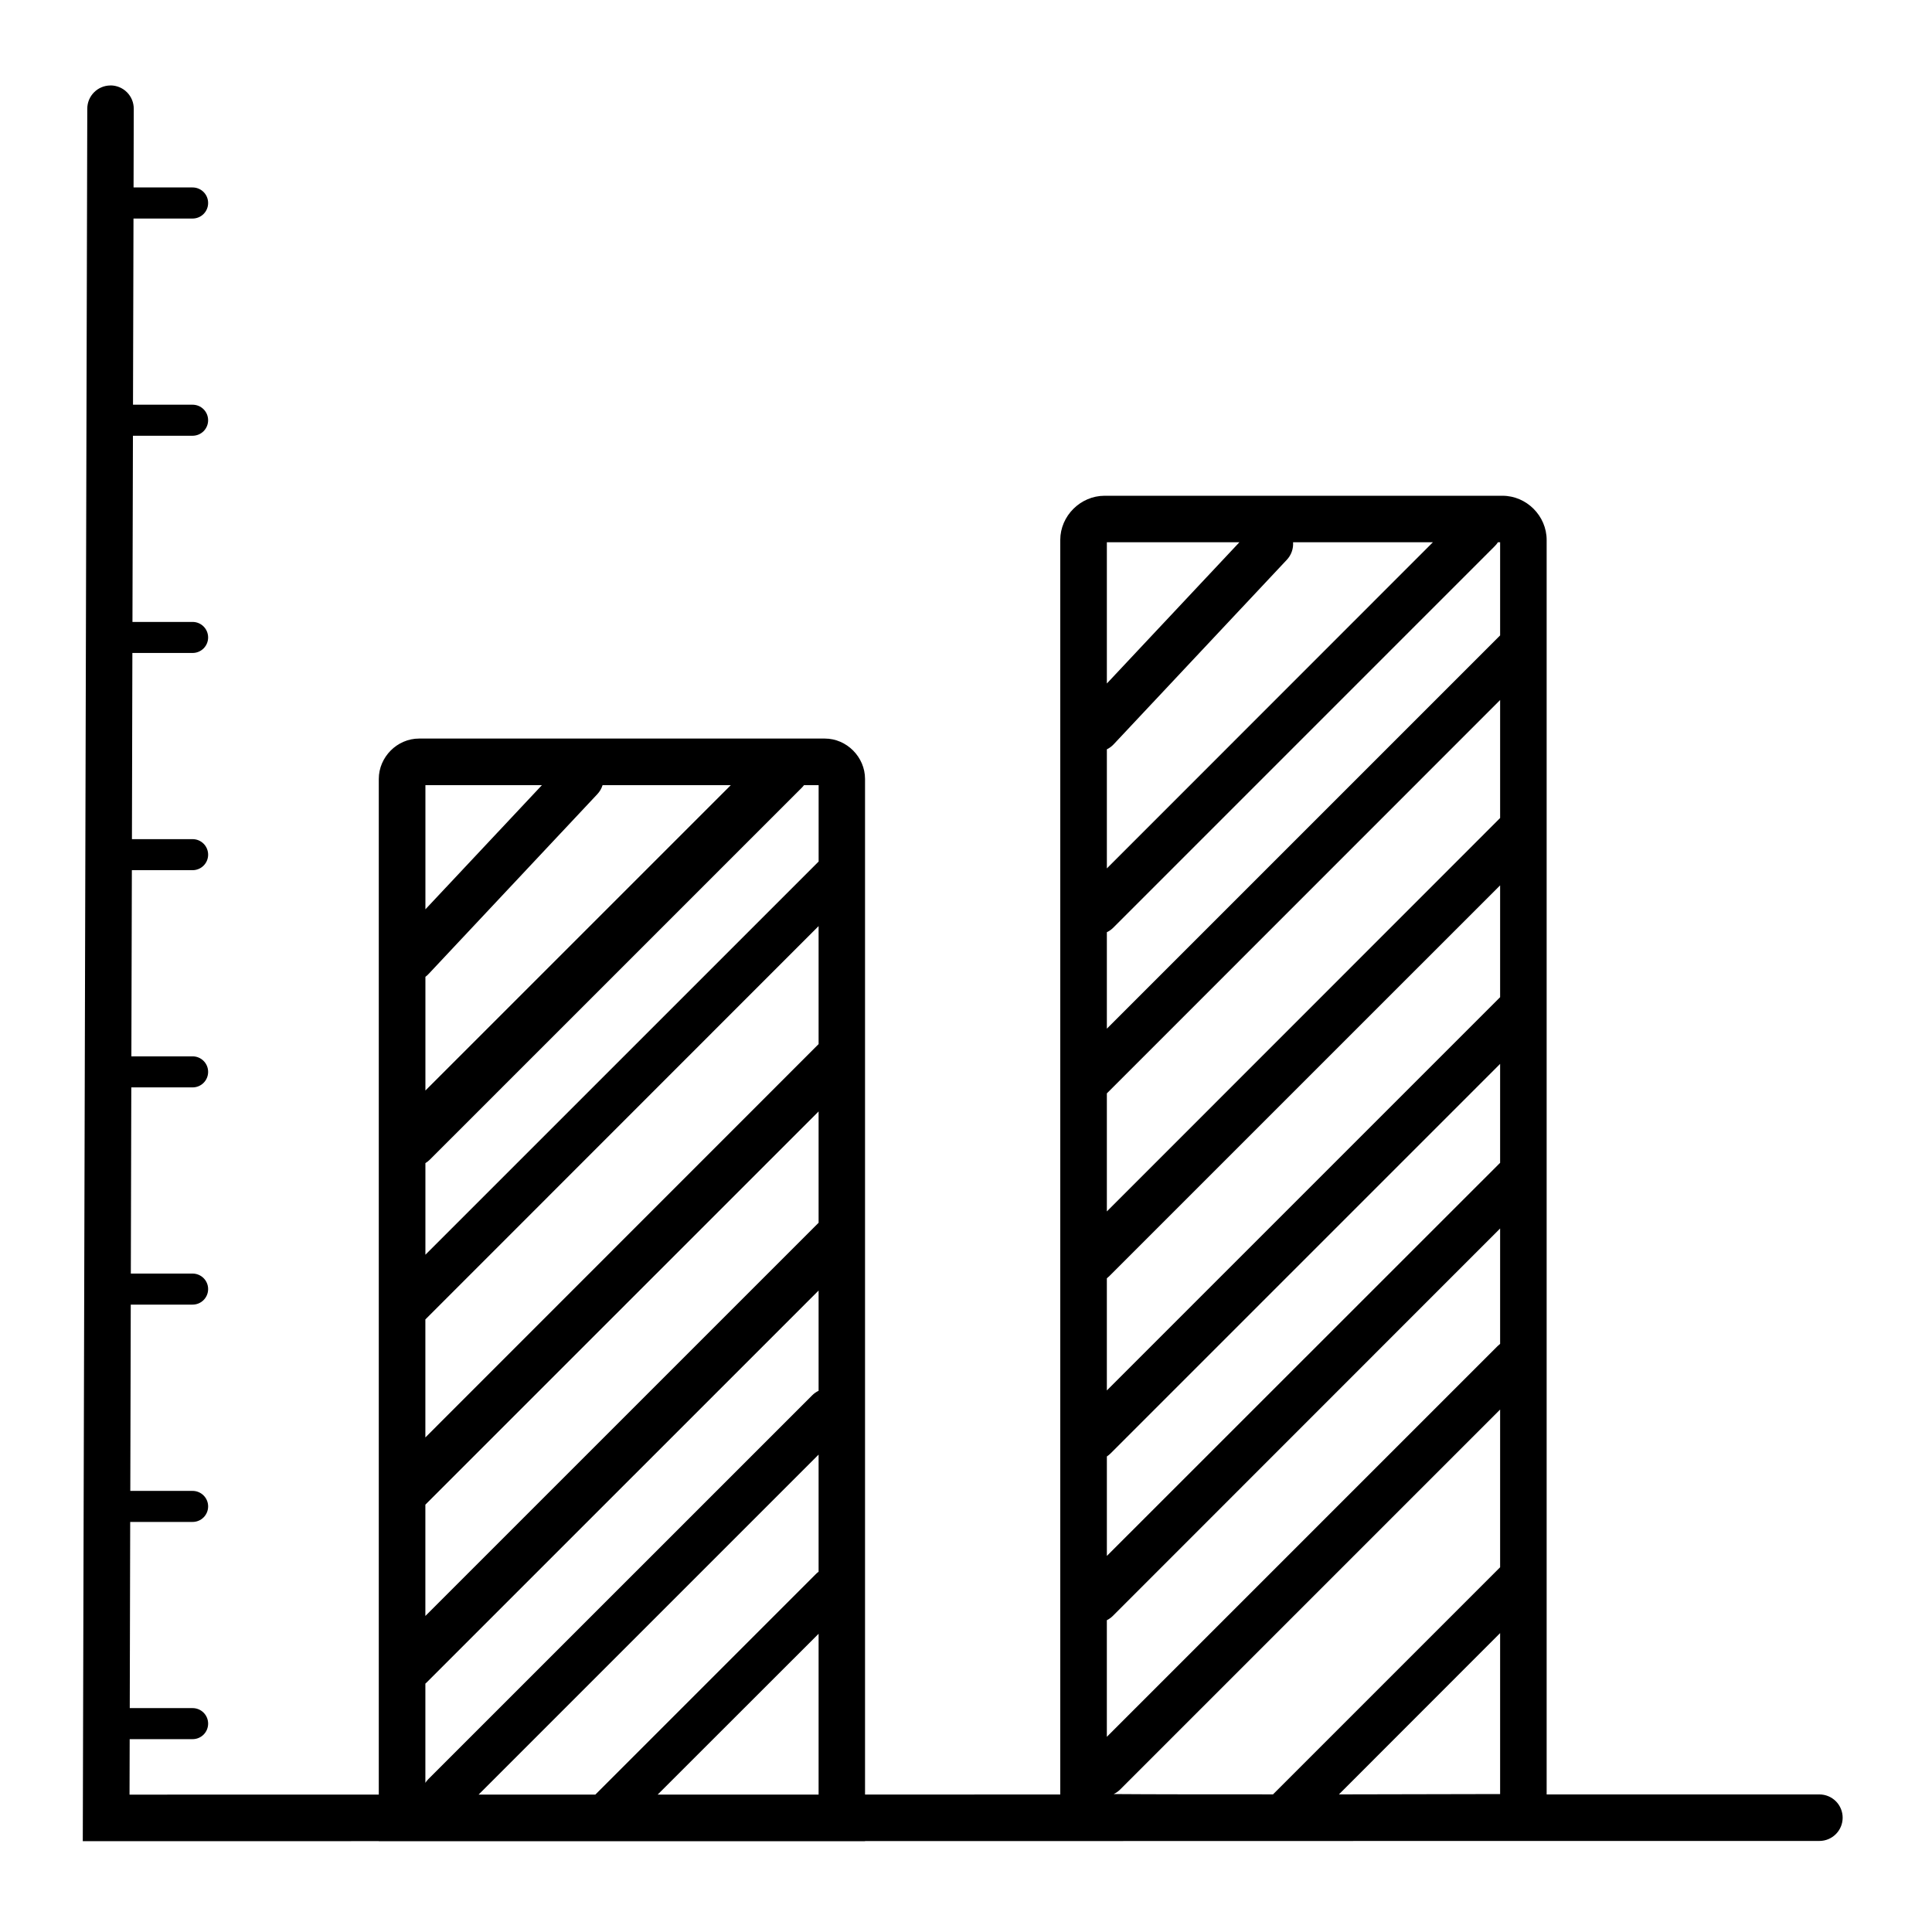
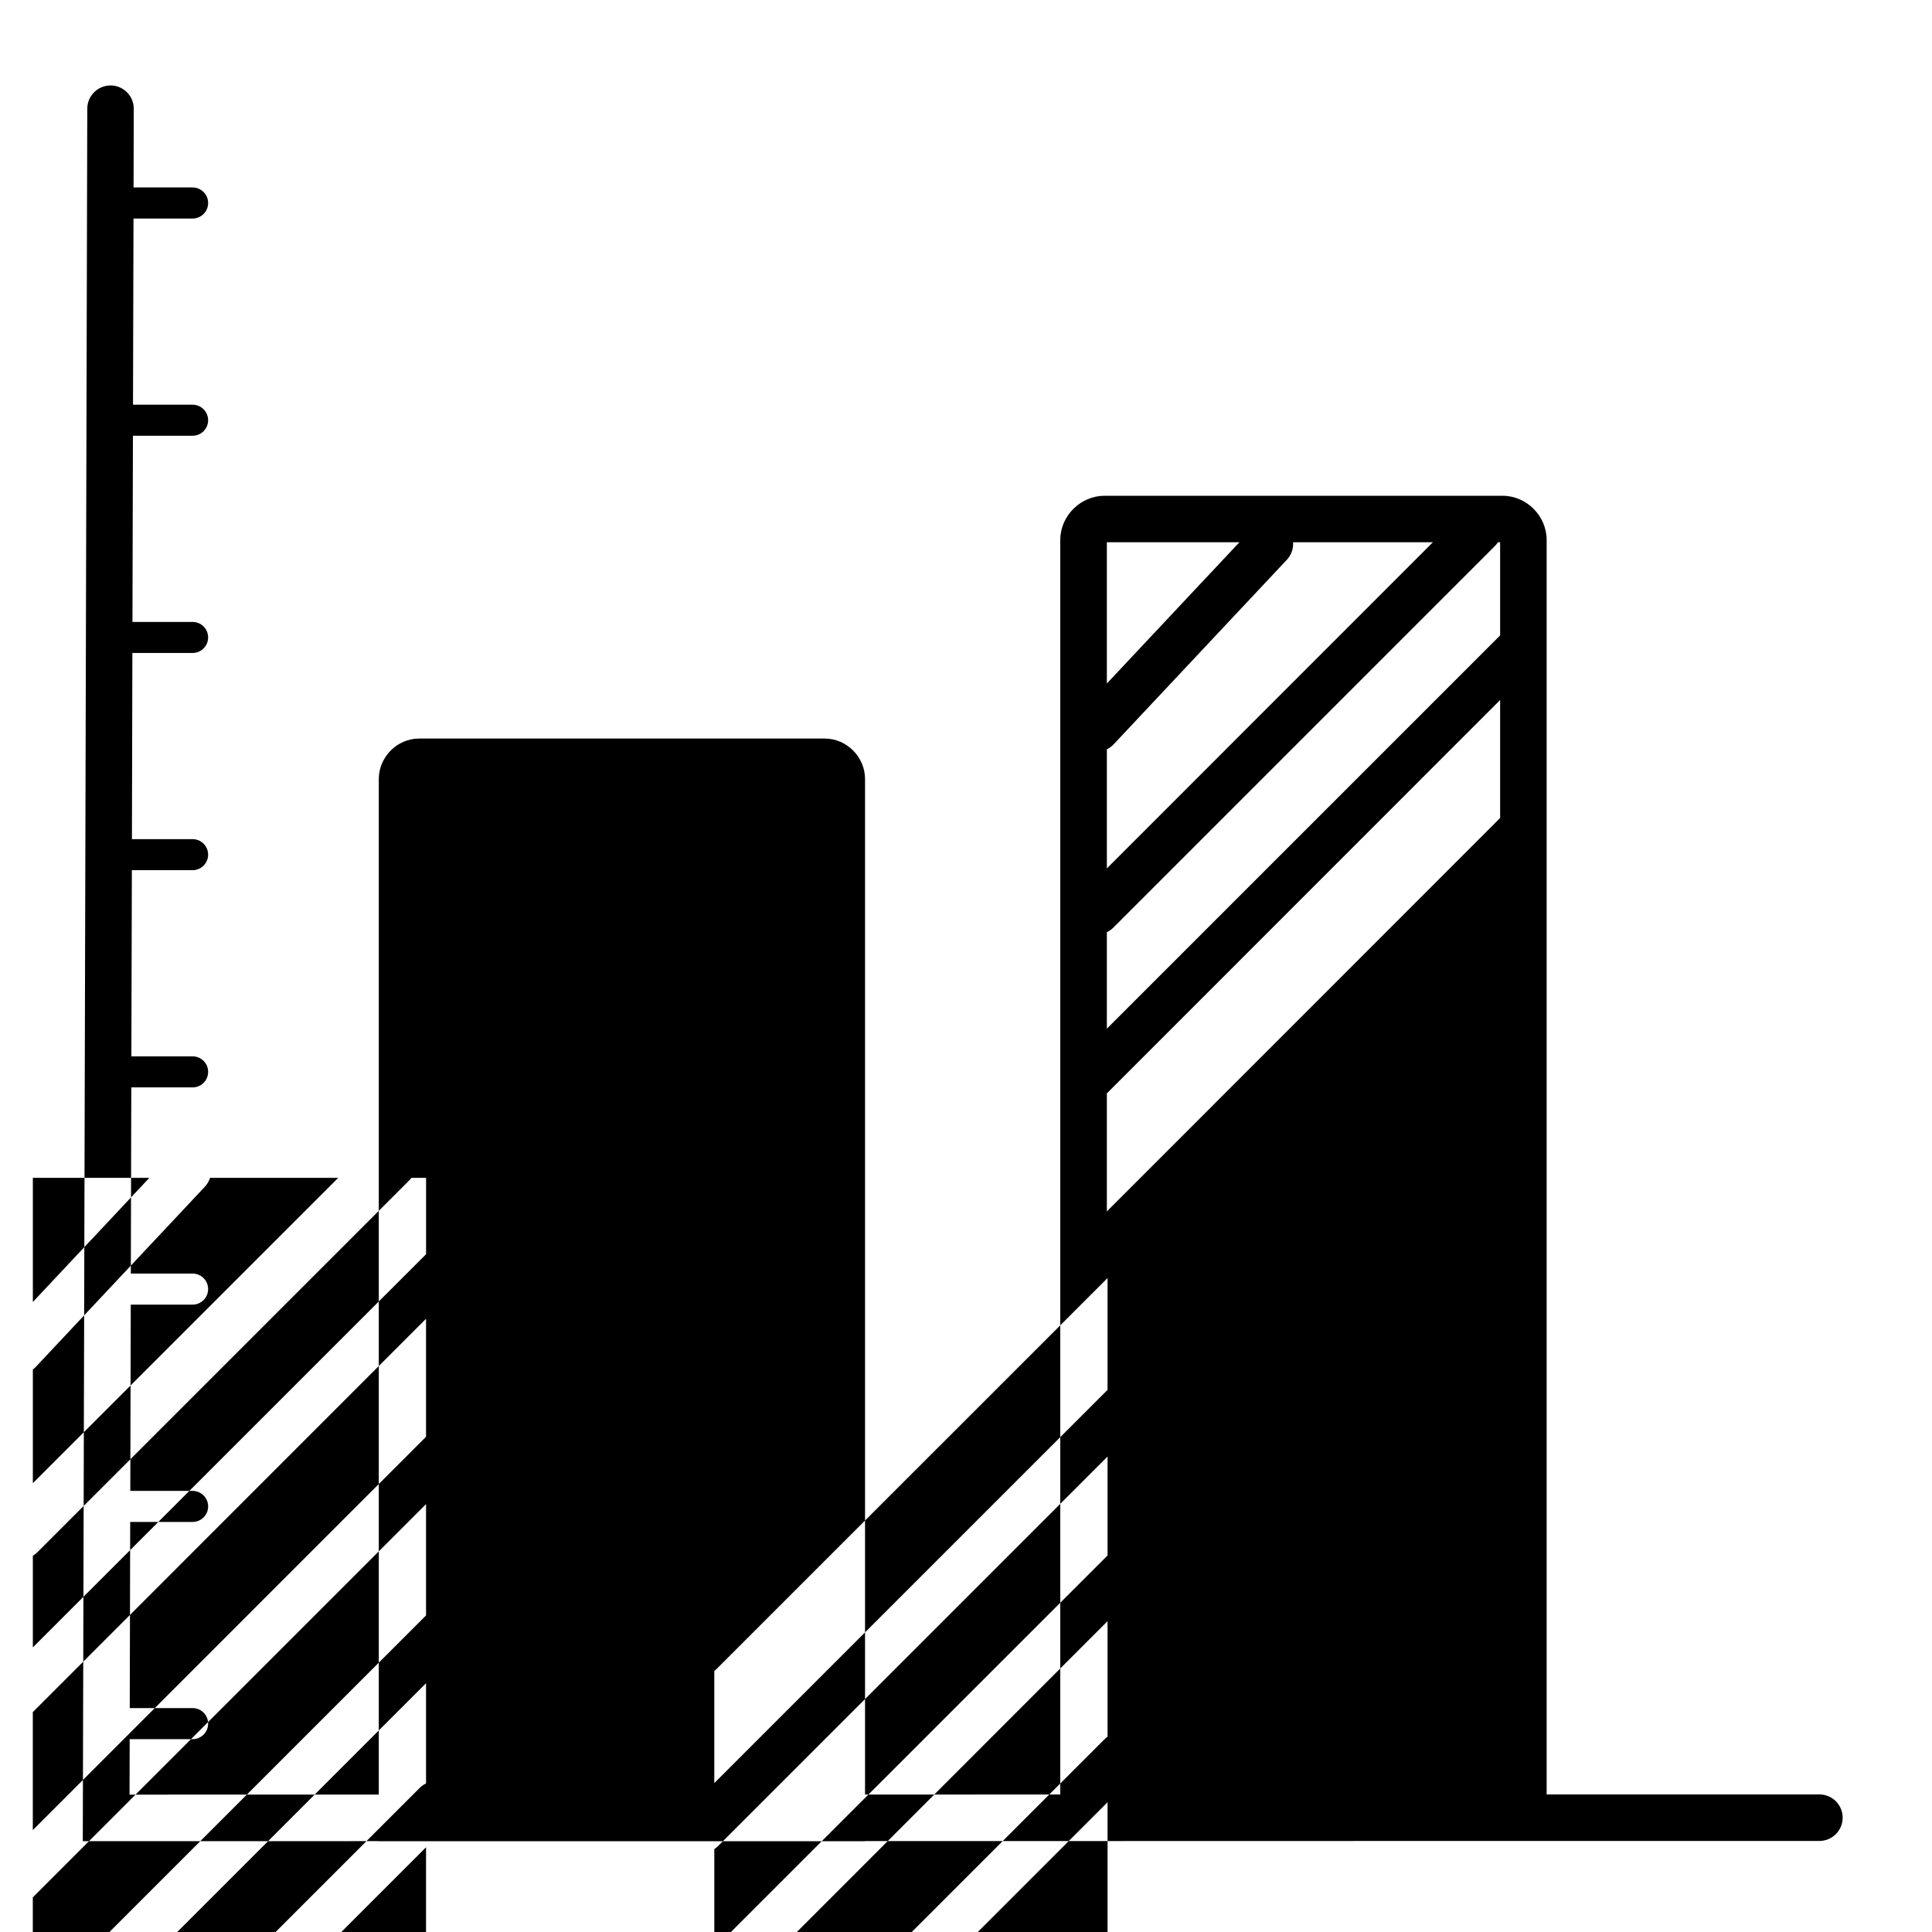
<svg xmlns="http://www.w3.org/2000/svg" fill="#000000" width="800px" height="800px" version="1.1" viewBox="144 144 512 512">
-   <path d="m173.29 166.65c-3.402 0.004-6.156 2.758-6.16 6.16l-1.191 459.12 78.445-0.008v0.02h128.86v-0.039l111.52-0.012c10.953-0.008 13.797 0.012 23.742-0.012l117.65-0.008c3.402 0 6.164-2.758 6.168-6.16 0-1.637-0.648-3.207-1.805-4.363s-2.727-1.805-4.363-1.805l-72.277 0.008v-332.45c0-6.387-5.32-11.719-11.707-11.719h-105.44c-6.387 0-11.75 5.332-11.75 11.719v332.46l-51.738 0.012v-269.14c0-5.812-4.852-10.707-10.664-10.707h-107.52c-5.812 0-10.676 4.894-10.676 10.707v269.15l-66.055 0.012 0.039-14.703h16.656c1.098 0.008 2.148-0.426 2.926-1.199 0.777-0.773 1.211-1.828 1.207-2.922 0-1.094-0.438-2.141-1.215-2.91-0.773-0.77-1.824-1.199-2.918-1.195h-16.637l0.117-49.336h16.52c1.098 0.004 2.148-0.426 2.926-1.203 0.777-0.773 1.211-1.824 1.207-2.922 0-1.09-0.438-2.137-1.215-2.906-0.773-0.77-1.824-1.199-2.918-1.195h-16.492l0.121-49.367h16.371c1.094 0.004 2.141-0.422 2.914-1.191 0.777-0.77 1.215-1.812 1.219-2.902 0.008-1.098-0.426-2.152-1.203-2.93-0.777-0.773-1.832-1.207-2.93-1.203h-16.352l0.125-49.34h16.227c1.094 0.008 2.141-0.422 2.914-1.188 0.777-0.77 1.215-1.812 1.219-2.902 0.008-1.102-0.426-2.152-1.203-2.93-0.777-0.777-1.832-1.211-2.93-1.207h-16.207l0.129-49.336h16.078c1.094 0.004 2.144-0.426 2.918-1.195 0.777-0.77 1.215-1.816 1.215-2.906 0.004-1.098-0.43-2.148-1.207-2.922-0.777-0.777-1.828-1.207-2.926-1.203h-16.059l0.117-49.336h15.941c1.098 0.004 2.152-0.43 2.93-1.207 0.777-0.777 1.211-1.828 1.203-2.926-0.004-1.094-0.441-2.137-1.219-2.906-0.773-0.766-1.82-1.195-2.914-1.188h-15.918l0.125-49.34h15.793c1.098 0.004 2.152-0.43 2.93-1.203 0.777-0.777 1.211-1.832 1.203-2.93-0.004-1.09-0.441-2.133-1.219-2.902-0.773-0.766-1.82-1.195-2.914-1.191h-15.773l0.129-49.336h15.645c1.098 0.004 2.152-0.43 2.93-1.207 0.777-0.773 1.211-1.828 1.203-2.926 0-1.094-0.438-2.141-1.215-2.91-0.773-0.77-1.824-1.199-2.918-1.195h-15.625l0.051-20.852c0.004-1.637-0.641-3.211-1.797-4.371s-2.727-1.812-4.363-1.816zm264.04 121.05h35.129l-35.129 37.434zm49.348 0h37.059l-86.406 86.438v-31.559c0.672-0.328 1.281-0.773 1.793-1.32l45.895-48.902c1.176-1.254 1.781-2.941 1.66-4.656zm54.297 0h0.574v24.691l-104.22 104.22v-25.562c0.621-0.297 1.188-0.699 1.676-1.18l101.12-101.13c0.32-0.316 0.602-0.664 0.844-1.043zm0.574 41.812v31.27l-104.22 104.26v-31.293c0.066-0.059 0.129-0.117 0.188-0.176zm-284.81 22.57h30.871l-30.871 32.898zm46.949 0h33.977l-80.926 80.918v-30.133c0.309-0.227 0.598-0.484 0.855-0.766l44.703-47.637c0.637-0.68 1.113-1.492 1.391-2.383zm53.379 0h3.879v20.234l-104.21 104.2v-24.273c0.445-0.277 0.859-0.605 1.23-0.977l98.52-98.516c0.207-0.211 0.402-0.434 0.578-0.672zm184.48 26.551v29.637l-104.22 104.21v-29.715c0.211-0.16 0.414-0.336 0.602-0.523zm-180.61 10.793v31.273l-104.21 104.24v-31.27zm180.61 36.516v26.234c-0.105 0.094-0.207 0.188-0.305 0.285l-103.91 103.88v-26.363c0.336-0.223 0.648-0.477 0.938-0.758zm-180.61 12.605v29.5l-104.21 104.2v-29.492zm180.61 31.016v30.582c-0.238 0.18-0.461 0.375-0.672 0.582l-103.55 103.55v-30.906c0.594-0.297 1.137-0.684 1.605-1.152zm-180.61 16.445v26.566c-0.637 0.305-1.215 0.711-1.711 1.211l-101.72 101.71c-0.289 0.297-0.551 0.625-0.777 0.977v-26.293c0.117-0.098 0.227-0.199 0.336-0.305zm180.61 31.535v41.801l-60.184 60.184c-15.906 0-32.508 0-42.223-0.082 0.625-0.297 1.199-0.699 1.691-1.188zm-180.61 11.945v31.035c-0.238 0.176-0.461 0.367-0.668 0.57l-58.5 58.5h-30.938zm180.61 47.301v42.656c-3.996 0.016-22.684 0.062-42.719 0.09zm-180.61 0.18v42.617h-42.648z" />
+   <path d="m173.29 166.65c-3.402 0.004-6.156 2.758-6.16 6.16l-1.191 459.12 78.445-0.008v0.02h128.86v-0.039l111.52-0.012c10.953-0.008 13.797 0.012 23.742-0.012l117.65-0.008c3.402 0 6.164-2.758 6.168-6.16 0-1.637-0.648-3.207-1.805-4.363s-2.727-1.805-4.363-1.805l-72.277 0.008v-332.45c0-6.387-5.32-11.719-11.707-11.719h-105.44c-6.387 0-11.75 5.332-11.75 11.719v332.46l-51.738 0.012v-269.14c0-5.812-4.852-10.707-10.664-10.707h-107.52c-5.812 0-10.676 4.894-10.676 10.707v269.15l-66.055 0.012 0.039-14.703h16.656c1.098 0.008 2.148-0.426 2.926-1.199 0.777-0.773 1.211-1.828 1.207-2.922 0-1.094-0.438-2.141-1.215-2.91-0.773-0.77-1.824-1.199-2.918-1.195h-16.637l0.117-49.336h16.52c1.098 0.004 2.148-0.426 2.926-1.203 0.777-0.773 1.211-1.824 1.207-2.922 0-1.09-0.438-2.137-1.215-2.906-0.773-0.77-1.824-1.199-2.918-1.195h-16.492l0.121-49.367h16.371c1.094 0.004 2.141-0.422 2.914-1.191 0.777-0.77 1.215-1.812 1.219-2.902 0.008-1.098-0.426-2.152-1.203-2.93-0.777-0.773-1.832-1.207-2.93-1.203h-16.352l0.125-49.34h16.227c1.094 0.008 2.141-0.422 2.914-1.188 0.777-0.77 1.215-1.812 1.219-2.902 0.008-1.102-0.426-2.152-1.203-2.93-0.777-0.777-1.832-1.211-2.93-1.207h-16.207l0.129-49.336h16.078c1.094 0.004 2.144-0.426 2.918-1.195 0.777-0.77 1.215-1.816 1.215-2.906 0.004-1.098-0.43-2.148-1.207-2.922-0.777-0.777-1.828-1.207-2.926-1.203h-16.059l0.117-49.336h15.941c1.098 0.004 2.152-0.43 2.93-1.207 0.777-0.777 1.211-1.828 1.203-2.926-0.004-1.094-0.441-2.137-1.219-2.906-0.773-0.766-1.82-1.195-2.914-1.188h-15.918l0.125-49.34h15.793c1.098 0.004 2.152-0.43 2.93-1.203 0.777-0.777 1.211-1.832 1.203-2.93-0.004-1.09-0.441-2.133-1.219-2.902-0.773-0.766-1.82-1.195-2.914-1.191h-15.773l0.129-49.336h15.645c1.098 0.004 2.152-0.43 2.93-1.207 0.777-0.773 1.211-1.828 1.203-2.926 0-1.094-0.438-2.141-1.215-2.91-0.773-0.77-1.824-1.199-2.918-1.195h-15.625l0.051-20.852c0.004-1.637-0.641-3.211-1.797-4.371s-2.727-1.812-4.363-1.816zm264.04 121.05h35.129l-35.129 37.434zm49.348 0h37.059l-86.406 86.438v-31.559c0.672-0.328 1.281-0.773 1.793-1.32l45.895-48.902c1.176-1.254 1.781-2.941 1.66-4.656zm54.297 0h0.574v24.691l-104.22 104.22v-25.562c0.621-0.297 1.188-0.699 1.676-1.18l101.12-101.13c0.32-0.316 0.602-0.664 0.844-1.043zm0.574 41.812v31.27l-104.22 104.26v-31.293c0.066-0.059 0.129-0.117 0.188-0.176m-284.81 22.57h30.871l-30.871 32.898zm46.949 0h33.977l-80.926 80.918v-30.133c0.309-0.227 0.598-0.484 0.855-0.766l44.703-47.637c0.637-0.68 1.113-1.492 1.391-2.383zm53.379 0h3.879v20.234l-104.21 104.2v-24.273c0.445-0.277 0.859-0.605 1.23-0.977l98.52-98.516c0.207-0.211 0.402-0.434 0.578-0.672zm184.48 26.551v29.637l-104.22 104.21v-29.715c0.211-0.16 0.414-0.336 0.602-0.523zm-180.61 10.793v31.273l-104.21 104.24v-31.27zm180.61 36.516v26.234c-0.105 0.094-0.207 0.188-0.305 0.285l-103.91 103.88v-26.363c0.336-0.223 0.648-0.477 0.938-0.758zm-180.61 12.605v29.5l-104.21 104.2v-29.492zm180.61 31.016v30.582c-0.238 0.18-0.461 0.375-0.672 0.582l-103.55 103.55v-30.906c0.594-0.297 1.137-0.684 1.605-1.152zm-180.61 16.445v26.566c-0.637 0.305-1.215 0.711-1.711 1.211l-101.72 101.71c-0.289 0.297-0.551 0.625-0.777 0.977v-26.293c0.117-0.098 0.227-0.199 0.336-0.305zm180.61 31.535v41.801l-60.184 60.184c-15.906 0-32.508 0-42.223-0.082 0.625-0.297 1.199-0.699 1.691-1.188zm-180.61 11.945v31.035c-0.238 0.176-0.461 0.367-0.668 0.57l-58.5 58.5h-30.938zm180.61 47.301v42.656c-3.996 0.016-22.684 0.062-42.719 0.09zm-180.61 0.18v42.617h-42.648z" />
</svg>